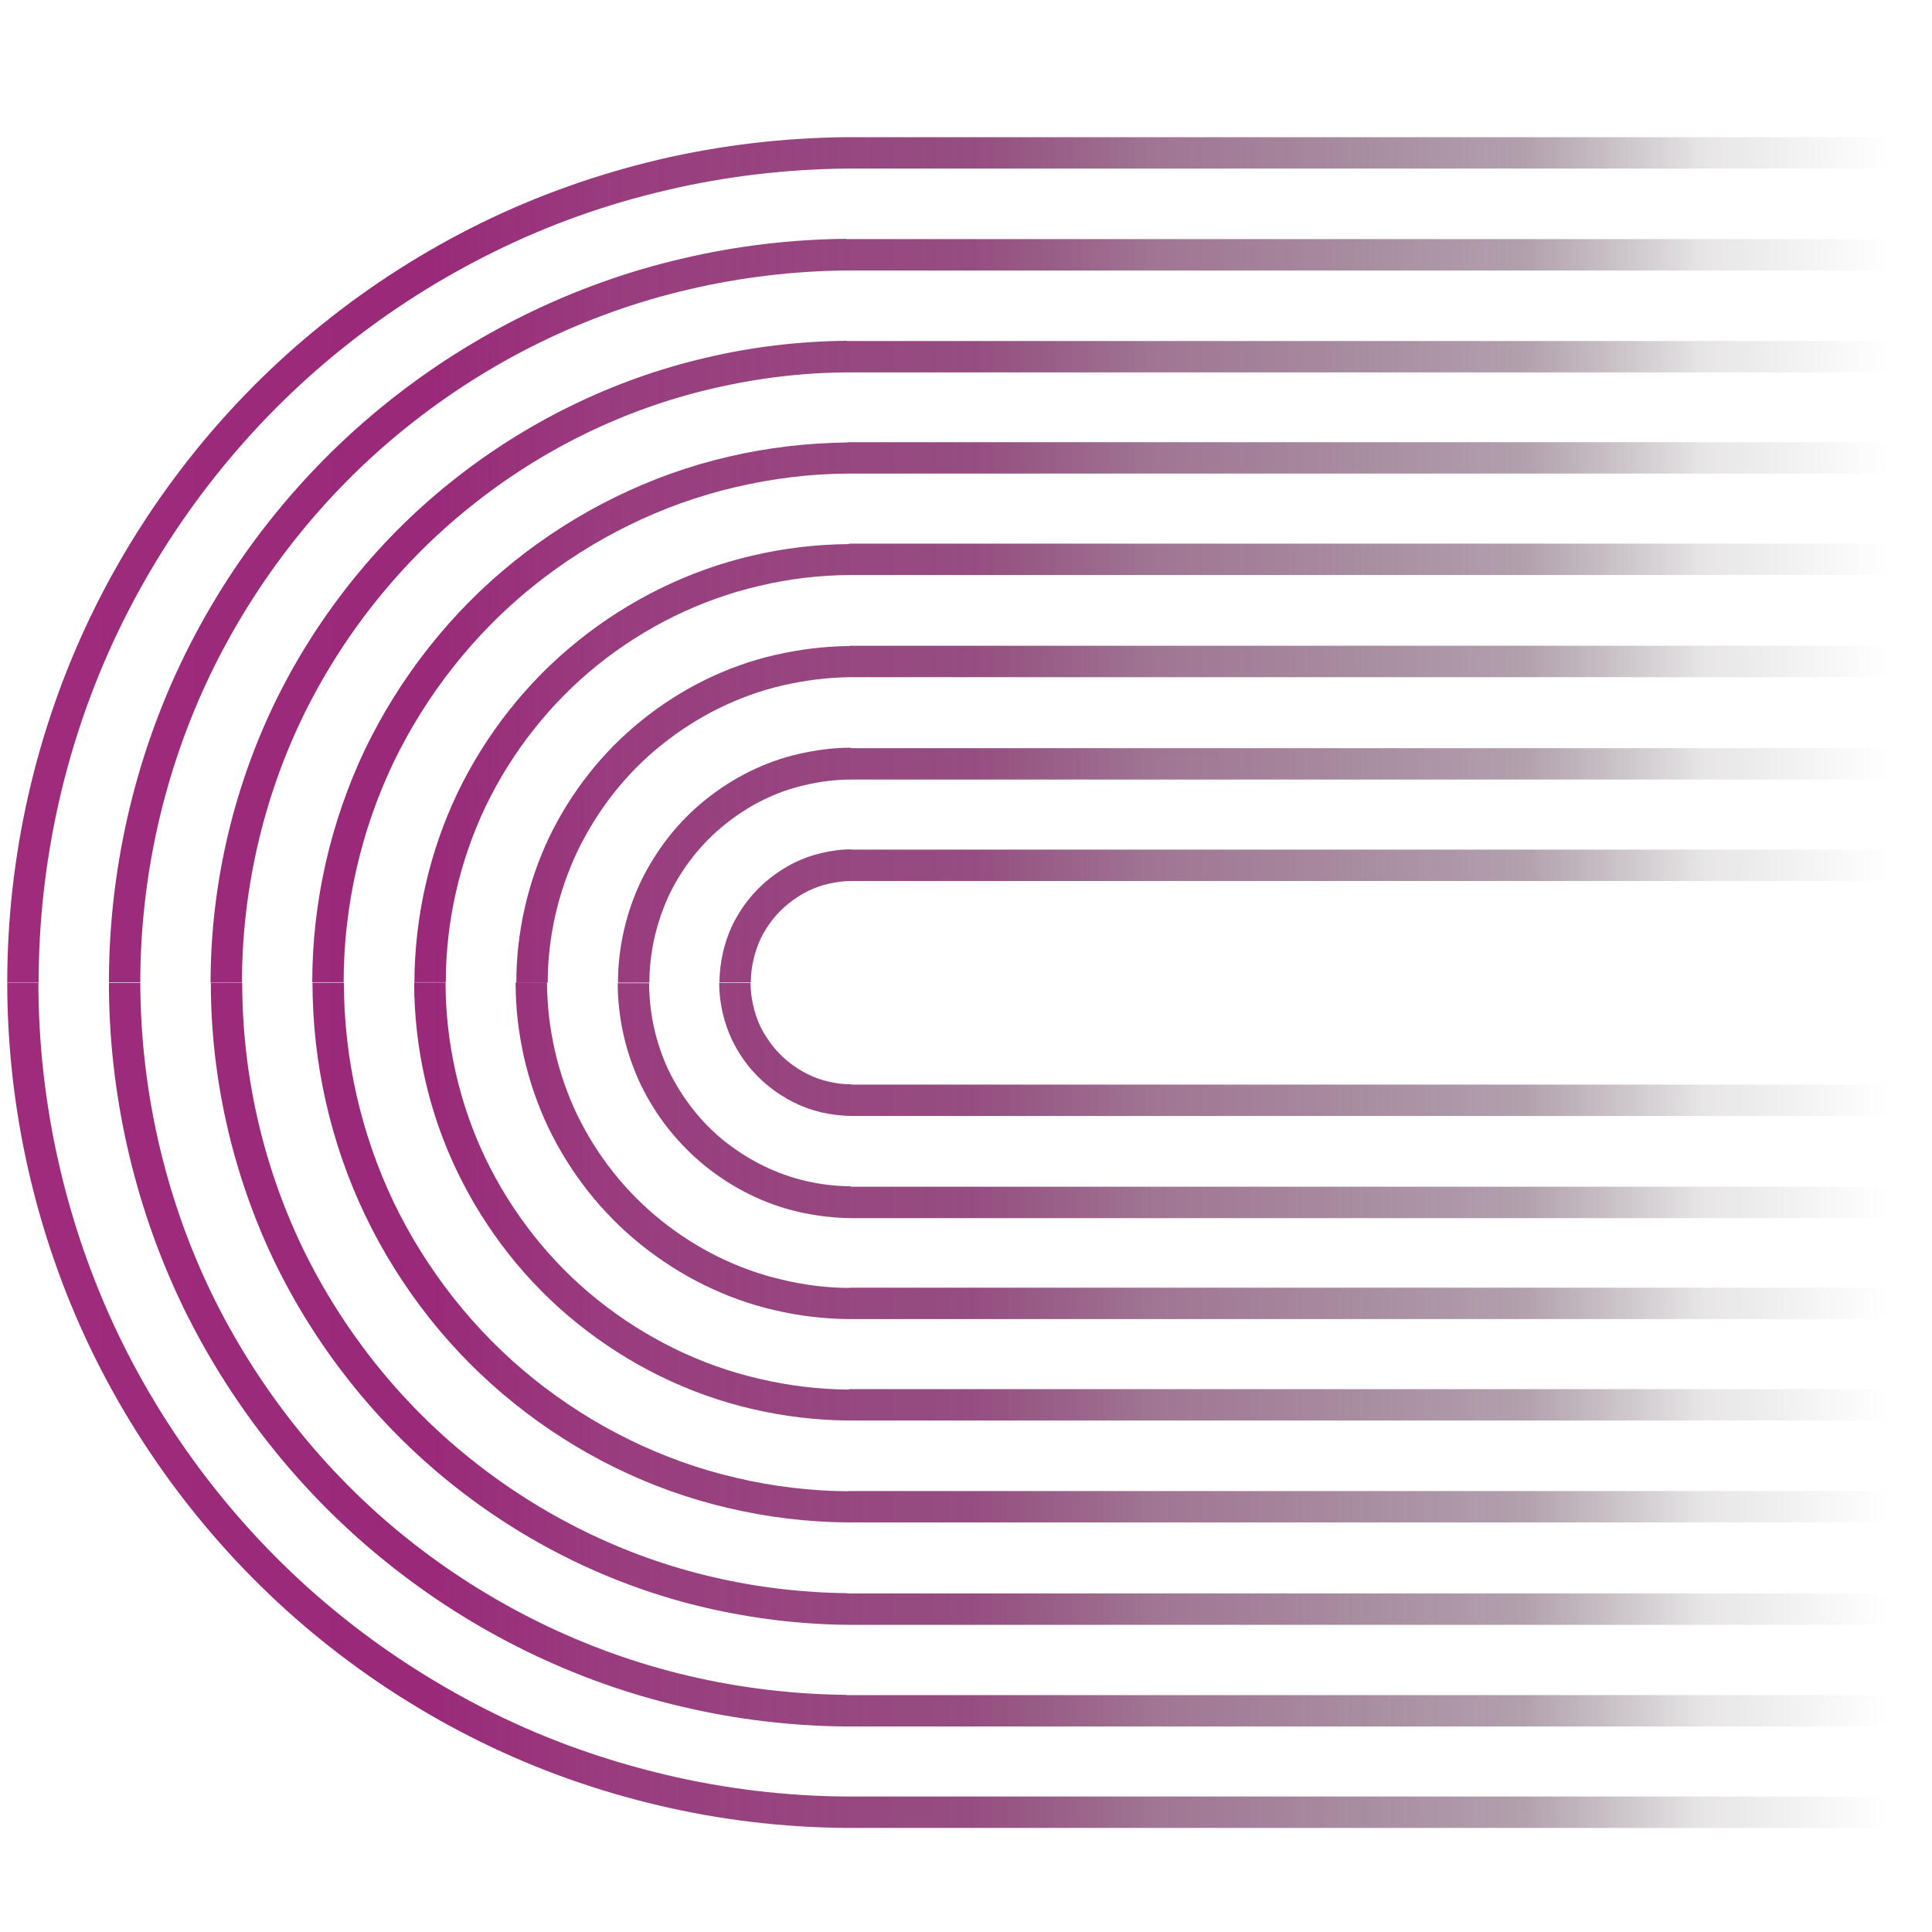
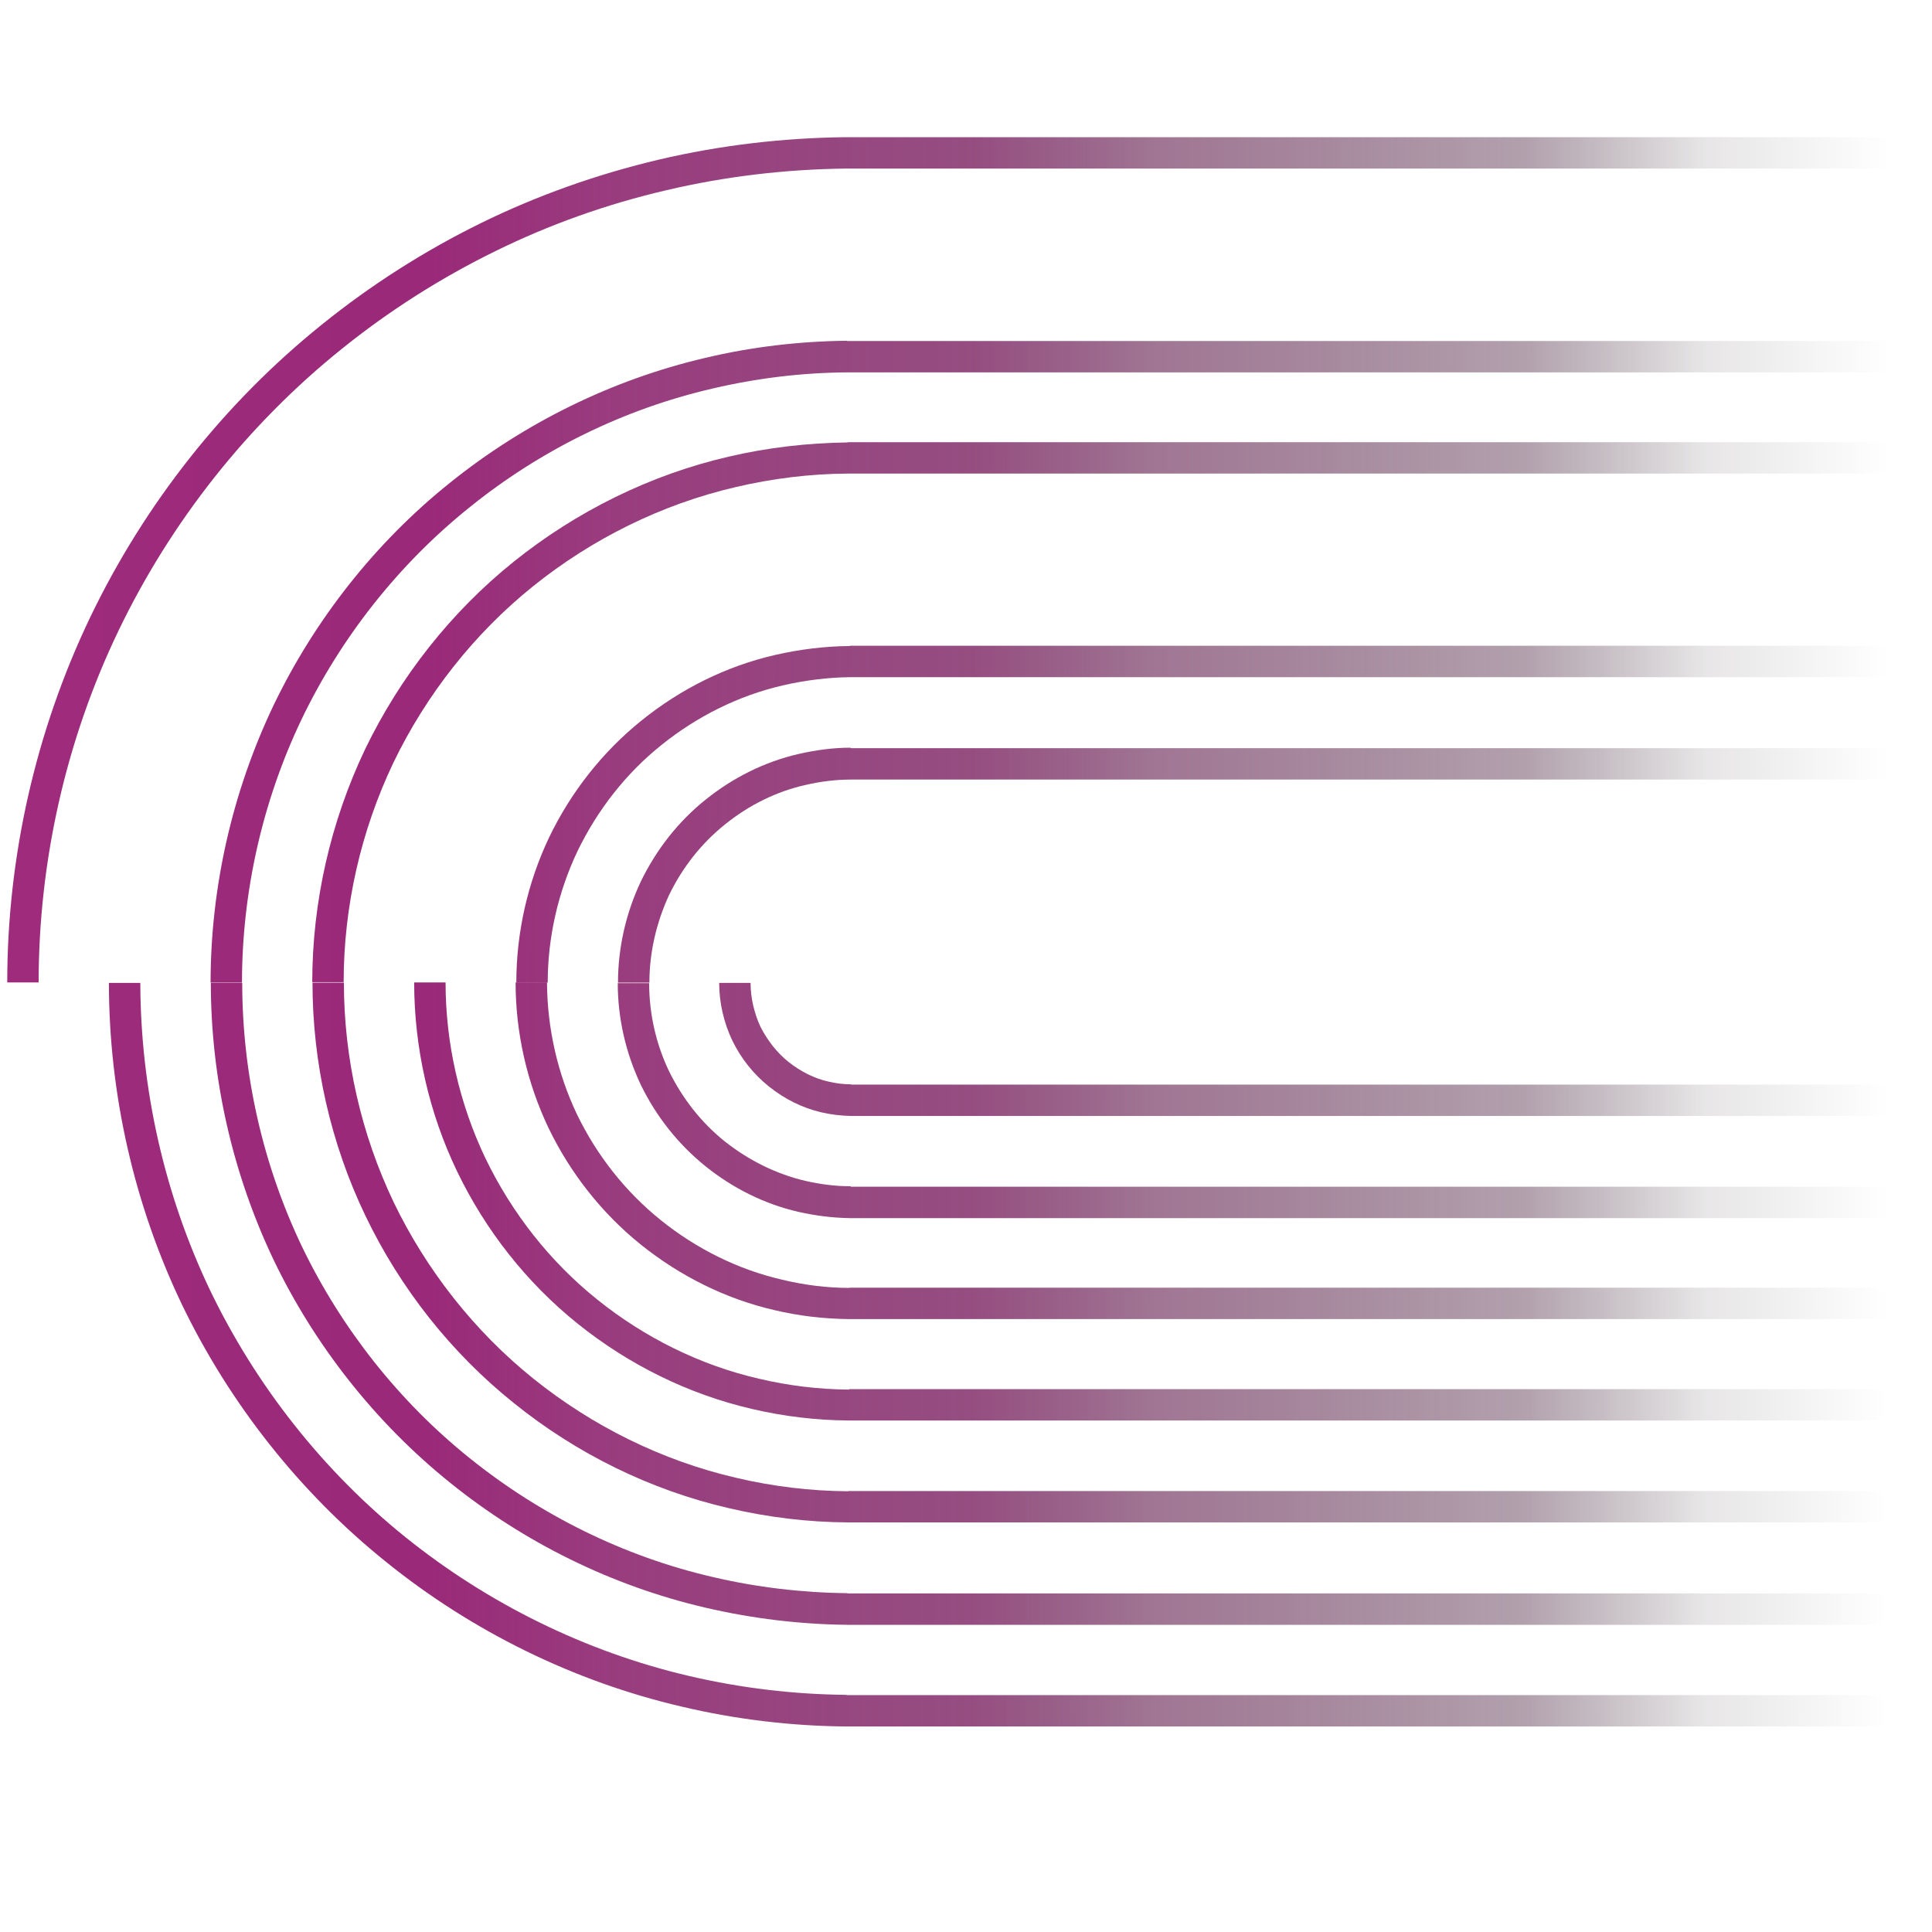
<svg xmlns="http://www.w3.org/2000/svg" xmlns:xlink="http://www.w3.org/1999/xlink" version="1.1" viewBox="0 0 800 800">
  <defs>
    <style>
      .cls-1 {
        fill: url(#linear-gradient-8);
      }

      .cls-2 {
        fill: url(#linear-gradient-7);
      }

      .cls-3 {
        fill: url(#linear-gradient-5);
      }

      .cls-4 {
        fill: url(#linear-gradient-6);
      }

      .cls-5 {
        fill: url(#linear-gradient-9);
      }

      .cls-6 {
        fill: url(#linear-gradient-4);
      }

      .cls-7 {
        fill: url(#linear-gradient-3);
      }

      .cls-8 {
        fill: url(#linear-gradient-2);
      }

      .cls-9 {
        fill: url(#linear-gradient);
      }

      .cls-10 {
        fill: url(#linear-gradient-10);
      }

      .cls-11 {
        fill: url(#linear-gradient-11);
      }

      .cls-12 {
        fill: url(#linear-gradient-12);
      }

      .cls-13 {
        fill: url(#linear-gradient-13);
      }

      .cls-14 {
        fill: url(#linear-gradient-14);
      }

      .cls-15 {
        fill: url(#linear-gradient-15);
      }

      .cls-16 {
        fill: url(#linear-gradient-16);
      }

      .cls-17 {
        fill: url(#linear-gradient-17);
      }

      .cls-18 {
        fill: url(#linear-gradient-18);
      }
    </style>
    <linearGradient id="linear-gradient" x1="23.3" y1="231.2" x2="782.3" y2="232.4" gradientUnits="userSpaceOnUse">
      <stop offset="0" stop-color="#9e2b7c" />
      <stop offset=".2" stop-color="#9a2979" stop-opacity="1" />
      <stop offset=".3" stop-color="#8e2670" stop-opacity=".9" />
      <stop offset=".5" stop-color="#7b2161" stop-opacity=".8" />
      <stop offset=".6" stop-color="#611a4c" stop-opacity=".6" />
      <stop offset=".8" stop-color="#3e1131" stop-opacity=".4" />
      <stop offset=".9" stop-color="#150510" stop-opacity=".1" />
      <stop offset="1" stop-color="#000" stop-opacity="0" />
    </linearGradient>
    <linearGradient id="linear-gradient-2" x1="44.4" y1="406.8" x2="45.9" y2="406.8" xlink:href="#linear-gradient" />
    <linearGradient id="linear-gradient-3" x1="23.3" y1="252.2" x2="782.2" y2="253.4" xlink:href="#linear-gradient" />
    <linearGradient id="linear-gradient-4" x1="23.3" y1="273.3" x2="782.2" y2="274.4" xlink:href="#linear-gradient" />
    <linearGradient id="linear-gradient-5" x1="23.2" y1="294.3" x2="782.2" y2="295.4" xlink:href="#linear-gradient" />
    <linearGradient id="linear-gradient-6" x1="23.2" y1="315.3" x2="782.2" y2="316.5" xlink:href="#linear-gradient" />
    <linearGradient id="linear-gradient-7" x1="23.2" y1="336.4" x2="782.1" y2="337.5" xlink:href="#linear-gradient" />
    <linearGradient id="linear-gradient-8" x1="23.1" y1="357.4" x2="782.1" y2="358.5" xlink:href="#linear-gradient" />
    <linearGradient id="linear-gradient-9" x1="23.1" y1="378.5" x2="782.1" y2="379.6" xlink:href="#linear-gradient" />
    <linearGradient id="linear-gradient-10" x1="22.8" y1="581.6" x2="781.8" y2="582.8" xlink:href="#linear-gradient" />
    <linearGradient id="linear-gradient-11" x1="44.4" y1="406.9" x2="45.9" y2="406.9" xlink:href="#linear-gradient" />
    <linearGradient id="linear-gradient-12" x1="22.8" y1="560.6" x2="781.8" y2="561.7" xlink:href="#linear-gradient" />
    <linearGradient id="linear-gradient-13" x1="22.9" y1="539.5" x2="781.8" y2="540.6" xlink:href="#linear-gradient" />
    <linearGradient id="linear-gradient-14" x1="22.9" y1="518.4" x2="781.8" y2="519.5" xlink:href="#linear-gradient" />
    <linearGradient id="linear-gradient-15" x1="22.9" y1="497.3" x2="781.9" y2="498.4" xlink:href="#linear-gradient" />
    <linearGradient id="linear-gradient-16" x1="22.9" y1="476.2" x2="781.9" y2="477.3" xlink:href="#linear-gradient" />
    <linearGradient id="linear-gradient-17" x1="23" y1="455.1" x2="781.9" y2="456.2" xlink:href="#linear-gradient" />
    <linearGradient id="linear-gradient-18" x1="23" y1="434" x2="782" y2="435.1" xlink:href="#linear-gradient" />
  </defs>
  <g>
    <g id="Layer_1">
      <g>
        <path class="cls-9" d="M390.6,56.8h-40.5c-25.8.3-51.8,3.3-77.3,9.3-25.4,6-50.3,14.8-73.7,26.3-23.4,11.5-45.5,25.6-65.7,41.9-40.5,32.5-73.6,74.5-96.1,121.4C14.8,302.7,3,354.7,3,406.8h0s13,0,13,0c0-50.2,11.3-100.3,33-145.5,21.7-45.2,53.6-85.6,92.6-116.9,19.5-15.7,40.7-29.2,63.3-40.3,22.5-11.1,46.4-19.6,70.9-25.3,24.5-5.8,49.6-8.7,74.4-9h40.4s407.4,0,407.4,0v-13h-407.4Z" />
        <path class="cls-8" d="M45.1,406.8s0,0,0,0h0,0Z" />
-         <path class="cls-7" d="M350.4,98.9c-22.7.2-45.6,2.9-68,8.2-44.8,10.4-87,31.3-122.6,60-35.6,28.6-64.8,65.5-84.6,106.8-19.8,41.3-30.1,87.1-30.1,132.9h13c0-43.9,9.9-87.7,28.9-127.3,19-39.5,46.9-74.9,81-102.3,34.1-27.5,74.5-47.5,117.4-57.4,21.4-5,43.4-7.6,65.1-7.8h40.1s407.4,0,407.4,0v-13h-447.6Z" />
        <path class="cls-6" d="M350.7,141.1c-19.6.2-39.4,2.5-58.7,7.1-38.6,9-75,27-105.8,51.8-30.8,24.7-55.9,56.6-73,92.2-17,35.7-26,75.2-26,114.7h13c0-37.6,8.5-75.2,24.7-109.1,16.3-33.9,40.2-64.2,69.5-87.7,29.2-23.6,63.8-40.7,100.6-49.2,18.3-4.3,37.1-6.6,55.8-6.7h39.7s407.4,0,407.4,0v-13h-447.3Z" />
        <path class="cls-3" d="M351.1,183.2c-16.6.2-33.2,2.1-49.4,5.9-32.5,7.5-63.1,22.7-89,43.5-25.9,20.8-47,47.6-61.5,77.6-14.3,30-21.9,63.3-21.9,96.5h13c0-31.3,7.1-62.6,20.6-90.9,13.6-28.2,33.5-53.5,57.9-73.1,24.4-19.6,53.2-33.9,83.8-41,15.3-3.6,30.9-5.5,46.5-5.6h39.4s407.4,0,407.4,0v-13h-446.9Z" />
-         <path class="cls-4" d="M351.5,225.3c-13.5.1-27,1.7-40.1,4.8-26.3,6.1-51.1,18.4-72.1,35.3-21.1,16.9-38.2,38.7-49.9,63-11.6,24.4-17.7,51.3-17.8,78.3h13c0-25.1,5.7-50.1,16.5-72.8,10.9-22.6,26.8-42.8,46.3-58.5,19.5-15.7,42.5-27.1,67-32.8,12.2-2.9,24.7-4.4,37.3-4.5h39s407.4,0,407.4,0v-13h-446.5Z" />
        <path class="cls-2" d="M351.8,267.5c-10.4.1-20.8,1.4-30.8,3.7-20.2,4.6-39.2,14.1-55.3,27.1-16.2,13-29.3,29.7-38.3,48.4-8.9,18.7-13.6,39.4-13.6,60.2h0s13,0,13,0c0-18.8,4.3-37.6,12.4-54.6,8.2-16.9,20-32.1,34.8-43.9,14.7-11.8,31.9-20.4,50.2-24.6,9.1-2.1,18.5-3.3,28-3.4h38.6s407.4,0,407.4,0v-13h-446.2Z" />
        <path class="cls-1" d="M352.2,309.6c-7.3,0-14.5,1-21.5,2.6-14,3.2-27.2,9.8-38.5,18.9-11.4,9.1-20.4,20.7-26.8,33.8-6.2,13.1-9.5,27.5-9.5,42h13c0-12.5,2.9-25,8.2-36.4,5.5-11.3,13.3-21.3,23.2-29.2,9.8-7.9,21.2-13.6,33.4-16.3,6.1-1.4,12.3-2.2,18.7-2.2h38.3s407.4,0,407.4,0v-13h-445.8Z" />
-         <path class="cls-5" d="M352.5,351.7c-4.3,0-8.3.6-12.3,1.5-7.9,1.8-15.2,5.5-21.7,10.7-6.5,5.2-11.6,11.8-15.2,19.1-3.5,7.4-5.3,15.6-5.4,23.8h13c0-6.3,1.5-12.5,4.1-18.2,2.8-5.6,6.6-10.6,11.7-14.6,5-4,10.6-6.8,16.6-8.1,3-.7,6.1-1.1,9.4-1.1h37.9s407.4,0,407.4,0v-13h-445.5Z" />
-         <path class="cls-10" d="M350.1,743.9c-24.8-.2-49.9-3.2-74.4-9-24.5-5.8-48.4-14.2-70.9-25.3-22.5-11.1-43.8-24.6-63.3-40.3-39-31.3-70.9-71.7-92.6-116.9-21.6-45.2-33-95.3-33-145.5H3c0,52.1,11.8,104.1,34.3,151.1,22.5,46.9,55.7,88.9,96.1,121.4,20.2,16.3,42.3,30.4,65.7,41.9,23.4,11.5,48.2,20.3,73.7,26.3,25.4,6,51.5,9.1,77.3,9.3h40.5s407.4,0,407.4,0v-13h-447.9Z" />
-         <path class="cls-11" d="M45.1,406.9h0s0,0,0,0h0Z" />
        <path class="cls-12" d="M350.5,701.8c-21.8-.2-43.7-2.8-65.1-7.8-42.9-10-83.3-30-117.4-57.4-34.1-27.4-62-62.8-81-102.3-18.9-39.6-28.8-83.4-28.9-127.3h-13c0,45.8,10.4,91.6,30.1,132.9,19.8,41.2,49,78.2,84.6,106.8,35.5,28.7,77.8,49.6,122.6,60,22.4,5.3,45.3,8,68,8.2h40.2s407.4,0,407.4,0v-13h-447.5Z" />
        <path class="cls-13" d="M350.9,659.7c-18.7-.2-37.5-2.4-55.8-6.7-36.8-8.5-71.4-25.7-100.6-49.2-29.3-23.5-53.2-53.8-69.5-87.7-16.2-33.9-24.7-71.5-24.7-109.1h-13c0,39.5,9,79,26,114.7,17.1,35.6,42.3,67.5,73,92.2,30.7,24.8,67.1,42.8,105.8,51.8,19.3,4.5,39.1,6.9,58.7,7.1h39.8s407.4,0,407.4,0v-13h-447.1Z" />
        <path class="cls-14" d="M351.2,617.5c-15.6-.1-31.3-2-46.5-5.6-30.6-7.1-59.4-21.4-83.8-41-24.4-19.6-44.3-44.9-57.9-73.1-13.5-28.3-20.6-59.6-20.6-90.9h-13c0,33.3,7.5,66.5,21.9,96.5,14.4,30,35.5,56.8,61.5,77.6,25.9,20.9,56.5,36,89,43.5,16.2,3.8,32.8,5.8,49.4,5.9h39.5s407.4,0,407.4,0v-13h-446.8Z" />
        <path class="cls-15" d="M351.6,575.4c-12.5-.1-25.1-1.6-37.3-4.5-24.4-5.6-47.5-17.1-67-32.8-19.6-15.7-35.4-35.9-46.3-58.5-10.8-22.6-16.5-47.7-16.5-72.8h-13c0,27,6.1,54,17.8,78.3,11.7,24.3,28.8,46.1,49.9,63,21,16.9,45.8,29.2,72.1,35.3,13.2,3.1,26.6,4.7,40.1,4.8h39.1s407.4,0,407.4,0v-13h-446.4Z" />
        <path class="cls-16" d="M351.9,533.3c-9.5,0-18.9-1.2-28-3.4-18.3-4.2-35.5-12.8-50.2-24.6-14.7-11.8-26.6-26.9-34.8-43.9-8.1-17-12.3-35.8-12.4-54.6h-13c0,20.8,4.7,41.5,13.6,60.2,9,18.7,22.1,35.4,38.3,48.4,16.2,13,35.2,22.5,55.3,27.1,10.1,2.4,20.4,3.6,30.8,3.7h38.8s407.4,0,407.4,0v-13h-446.1Z" />
        <path class="cls-17" d="M352.3,491.2c-6.4,0-12.6-.8-18.7-2.2-12.1-2.8-23.5-8.5-33.4-16.3-9.9-7.9-17.7-18-23.2-29.2-5.4-11.3-8.2-23.8-8.2-36.4h-13c0,14.5,3.3,28.9,9.5,42,6.3,13,15.4,24.6,26.8,33.8,11.3,9.1,24.5,15.7,38.5,18.9,7,1.6,14.2,2.5,21.5,2.6h38.4s407.4,0,407.4,0v-13h-445.7Z" />
        <path class="cls-18" d="M352.6,449c-3.3,0-6.4-.4-9.4-1.1-6-1.3-11.6-4.2-16.6-8.1-5-4-8.8-9-11.7-14.6-2.6-5.7-4.1-11.9-4.1-18.2h-13c0,8.2,1.9,16.4,5.4,23.8,3.6,7.4,8.7,13.9,15.2,19.1,6.5,5.2,13.9,8.9,21.7,10.7,3.9.9,8,1.4,12.3,1.5h38s407.4,0,407.4,0v-13h-445.4Z" />
      </g>
    </g>
  </g>
</svg>